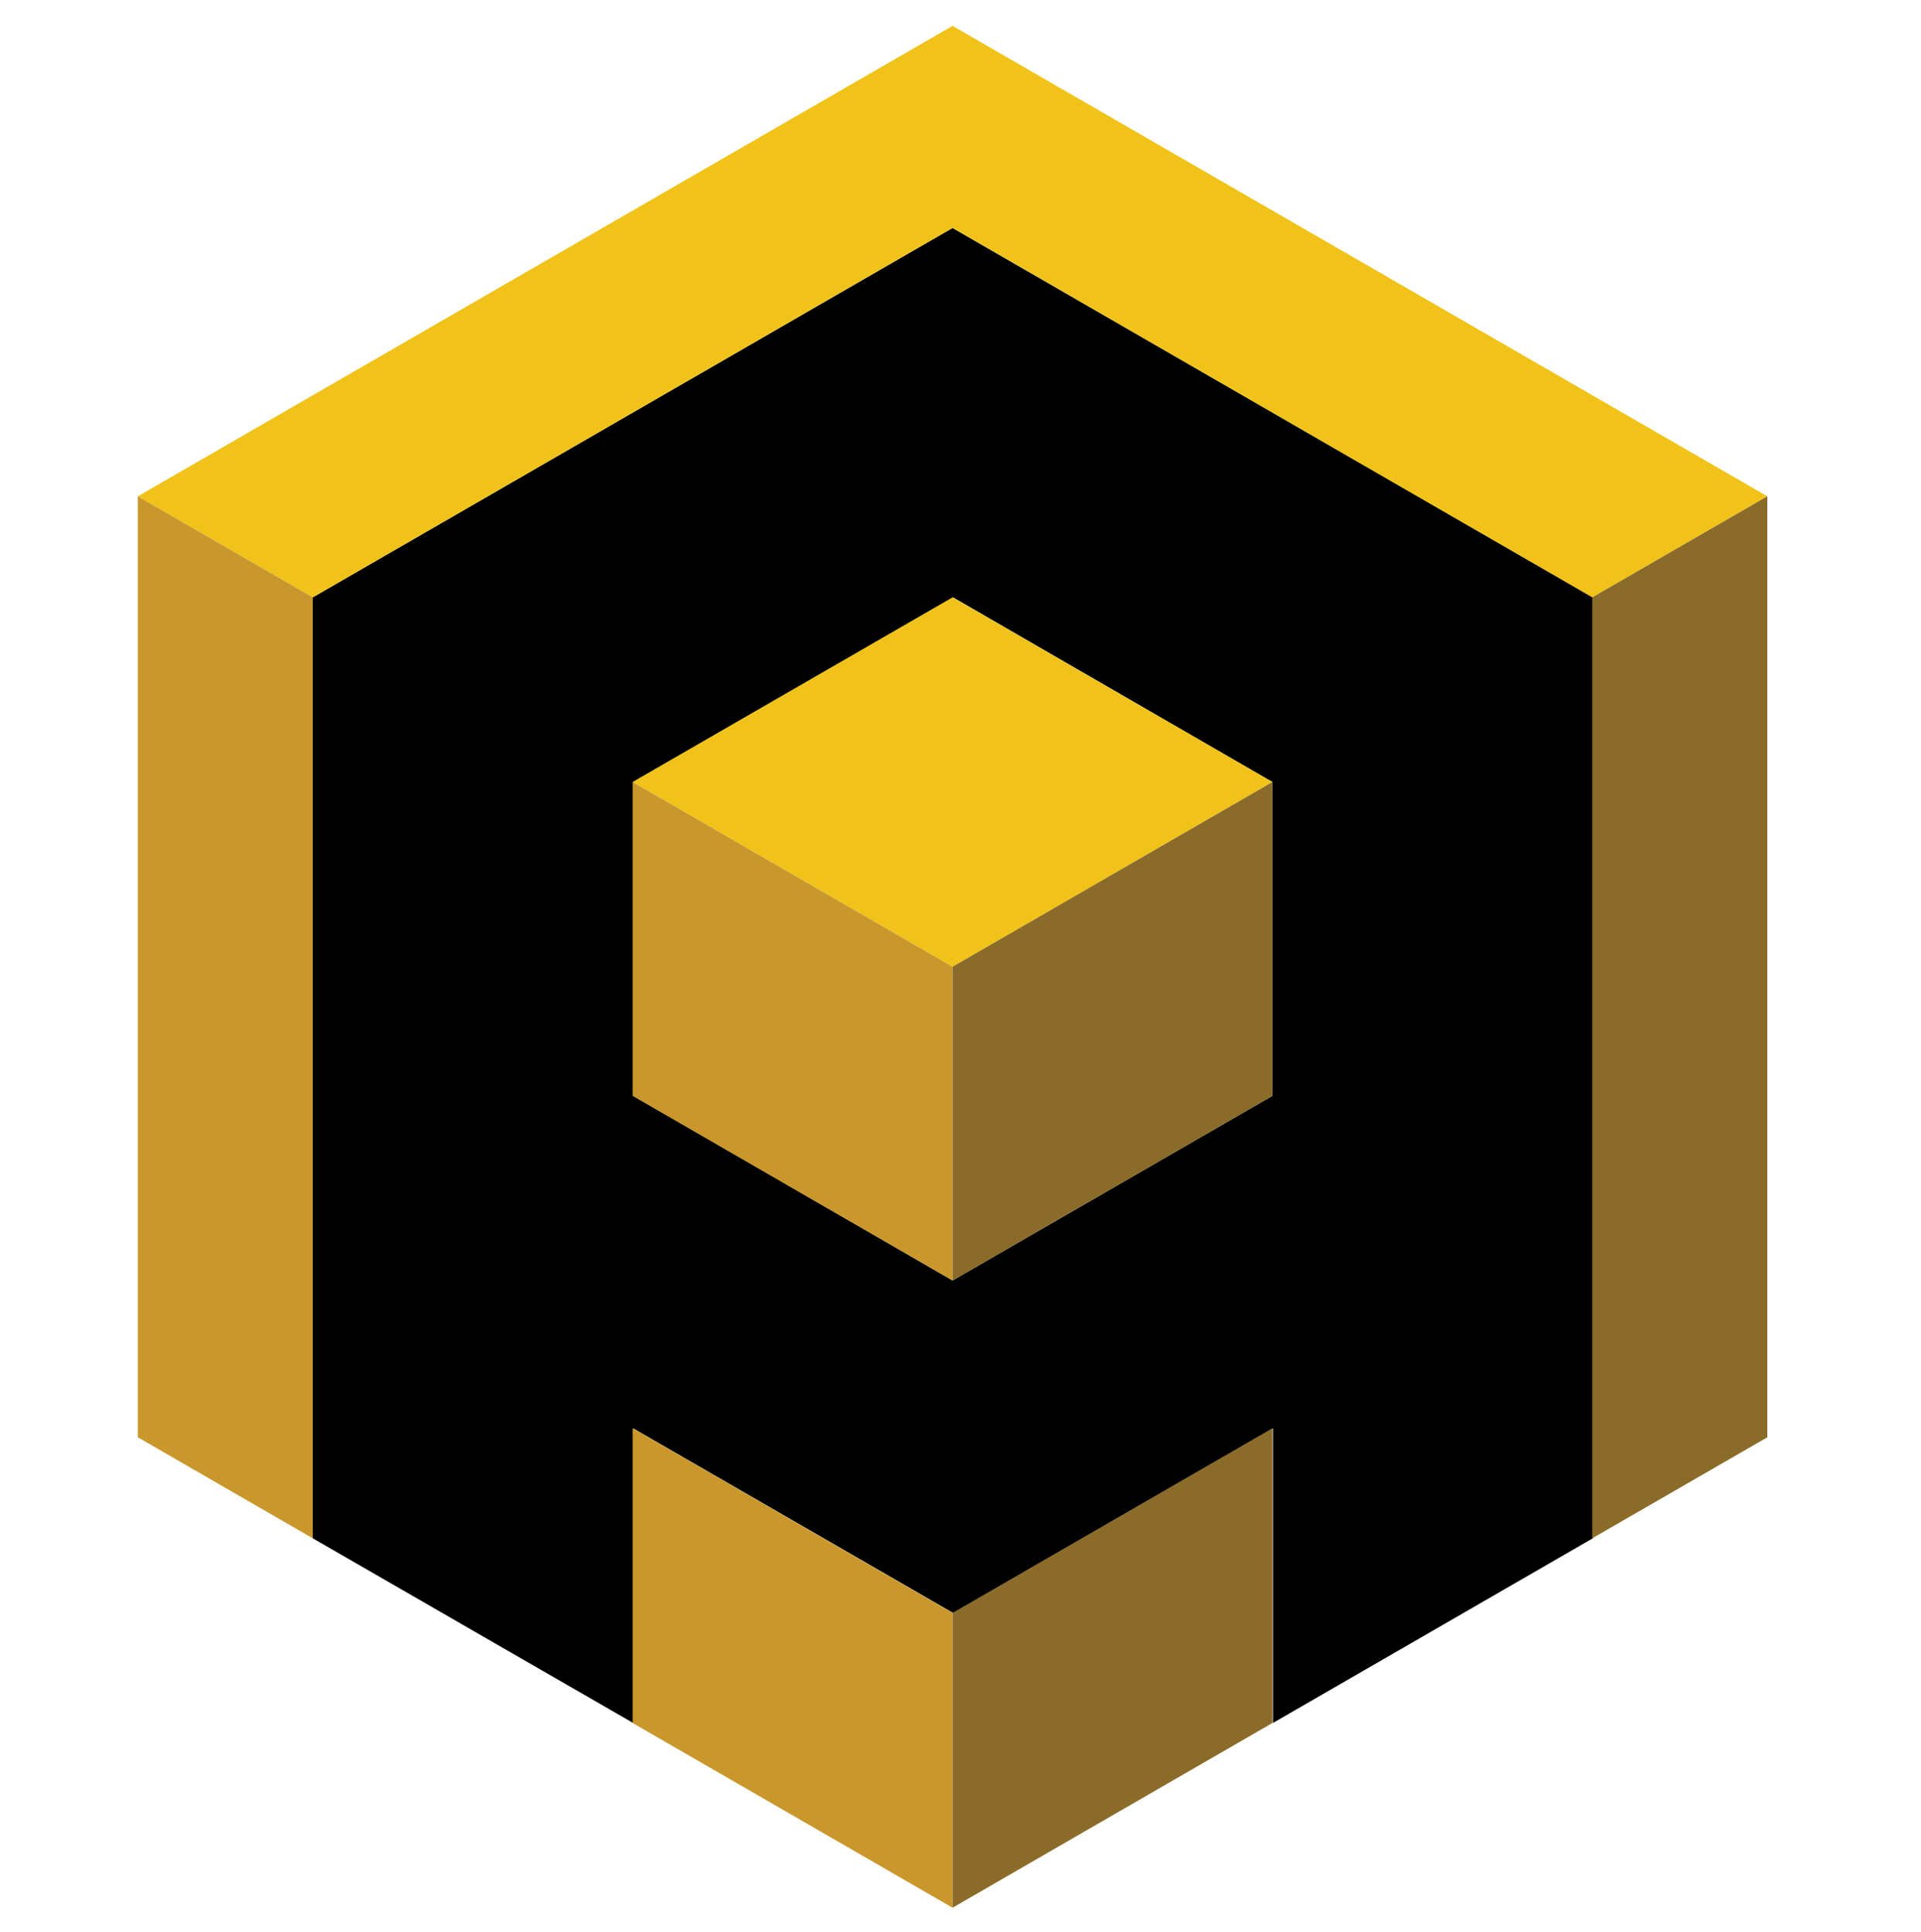
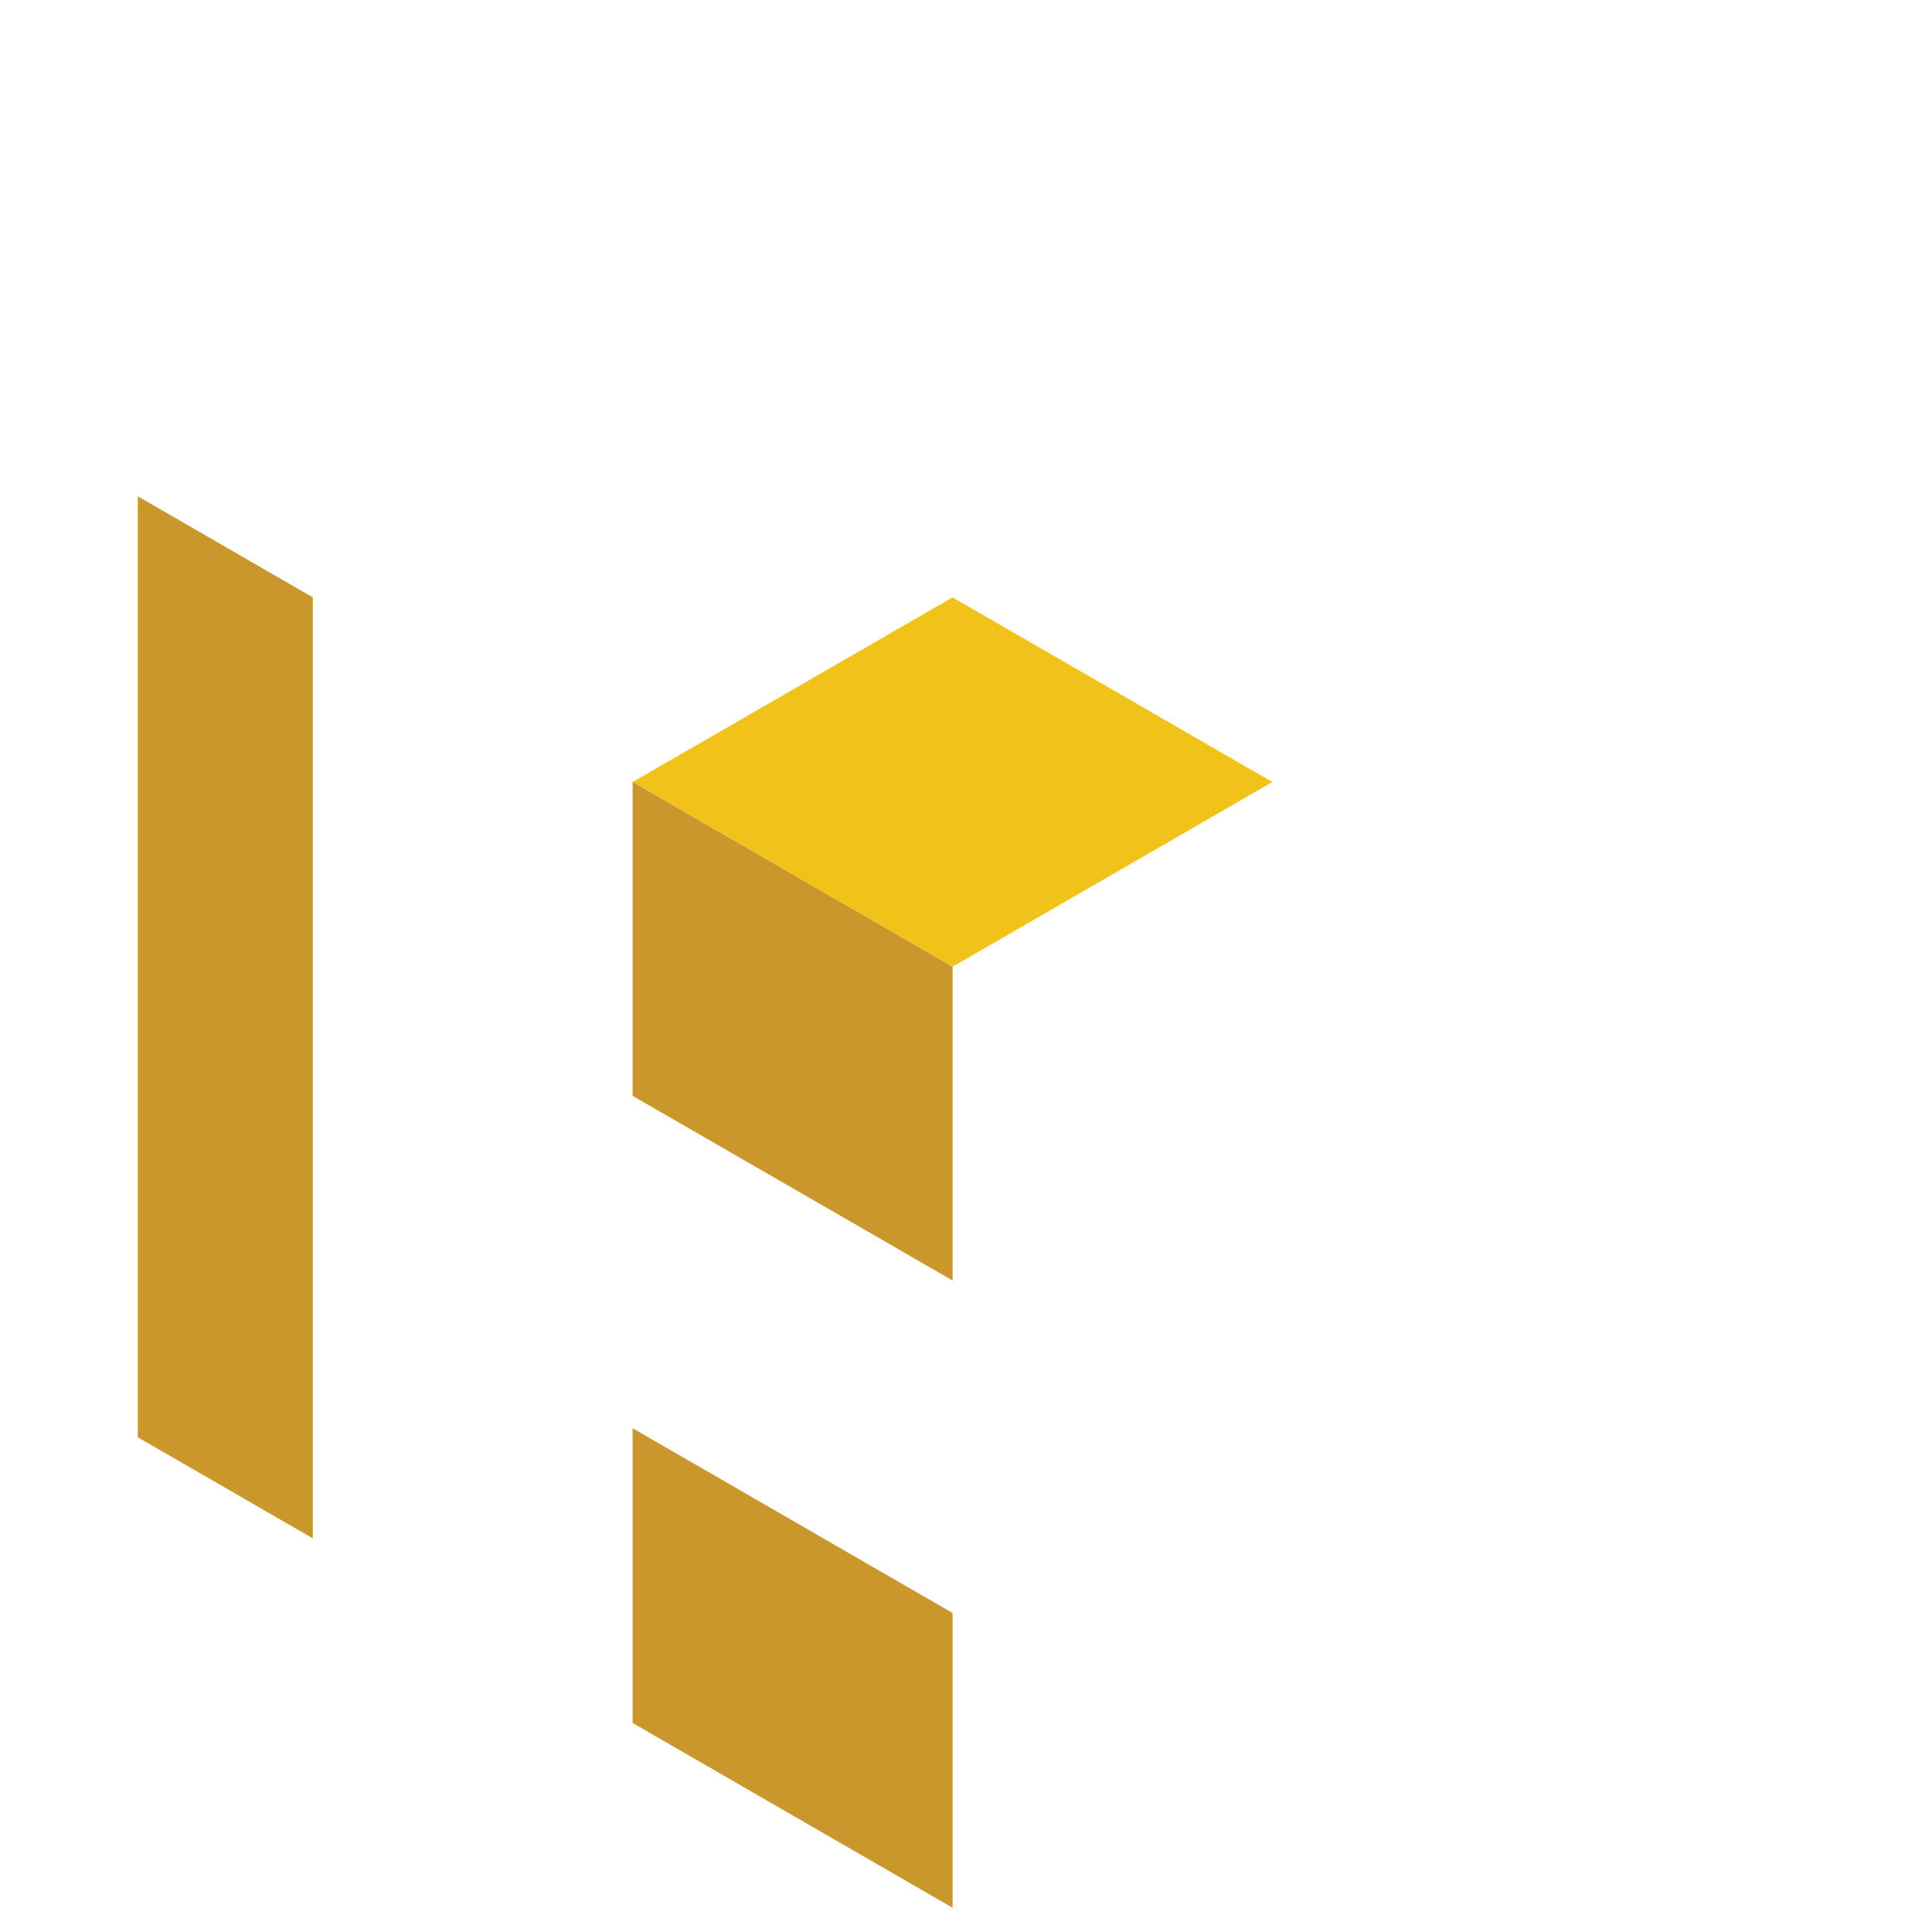
<svg xmlns="http://www.w3.org/2000/svg" xml:space="preserve" style="fill-rule:evenodd;clip-rule:evenodd;stroke-linejoin:round;stroke-miterlimit:2" viewBox="0 0 179 180">
-   <path d="M48.14 162.32 78 179.53v-27.45l29.81 17.2 29.8-17.2v27.45l29.81-17.21V74.66l-59.66-34.42-59.62 34.42v87.66Zm89.42-70.46v29.24l-29.8 17.2L78 121.1V91.86l29.81-17.2 29.75 17.2Z" style="fill-rule:nonzero" transform="translate(-19 -19)" />
-   <path d="m77.95 91.86 29.81 17.21 29.8-17.21-29.8-17.2-29.81 17.2ZM48.14 74.65l59.62-34.42 59.61 34.42 16.31-9.41-75.92-43.83-75.92 43.83 16.3 9.41Z" style="fill:#f1c31a;fill-rule:nonzero" transform="translate(-19 -19)" />
+   <path d="m77.95 91.86 29.81 17.21 29.8-17.21-29.8-17.2-29.81 17.2ZM48.14 74.65Z" style="fill:#f1c31a;fill-rule:nonzero" transform="translate(-19 -19)" />
  <path d="M107.76 196.74v-27.46l-29.81-17.21v27.46l29.81 17.21ZM48.14 162.32V74.65l-16.3-9.41v87.67l16.3 9.41ZM107.76 109.07 77.95 91.86v29.24l29.81 17.2v-29.23Z" style="fill:#c9972c;fill-rule:nonzero" transform="translate(-19 -19)" />
-   <path d="m137.56 152.08-29.8 17.2v27.46l29.8-17.21v-27.45ZM137.56 91.86l-29.8 17.21v29.23l29.8-17.2V91.86ZM183.68 152.91V65.24l-16.31 9.41v87.67l16.31-9.41Z" style="fill:#8b6b29;fill-rule:nonzero" transform="translate(-19 -19)" />
</svg>